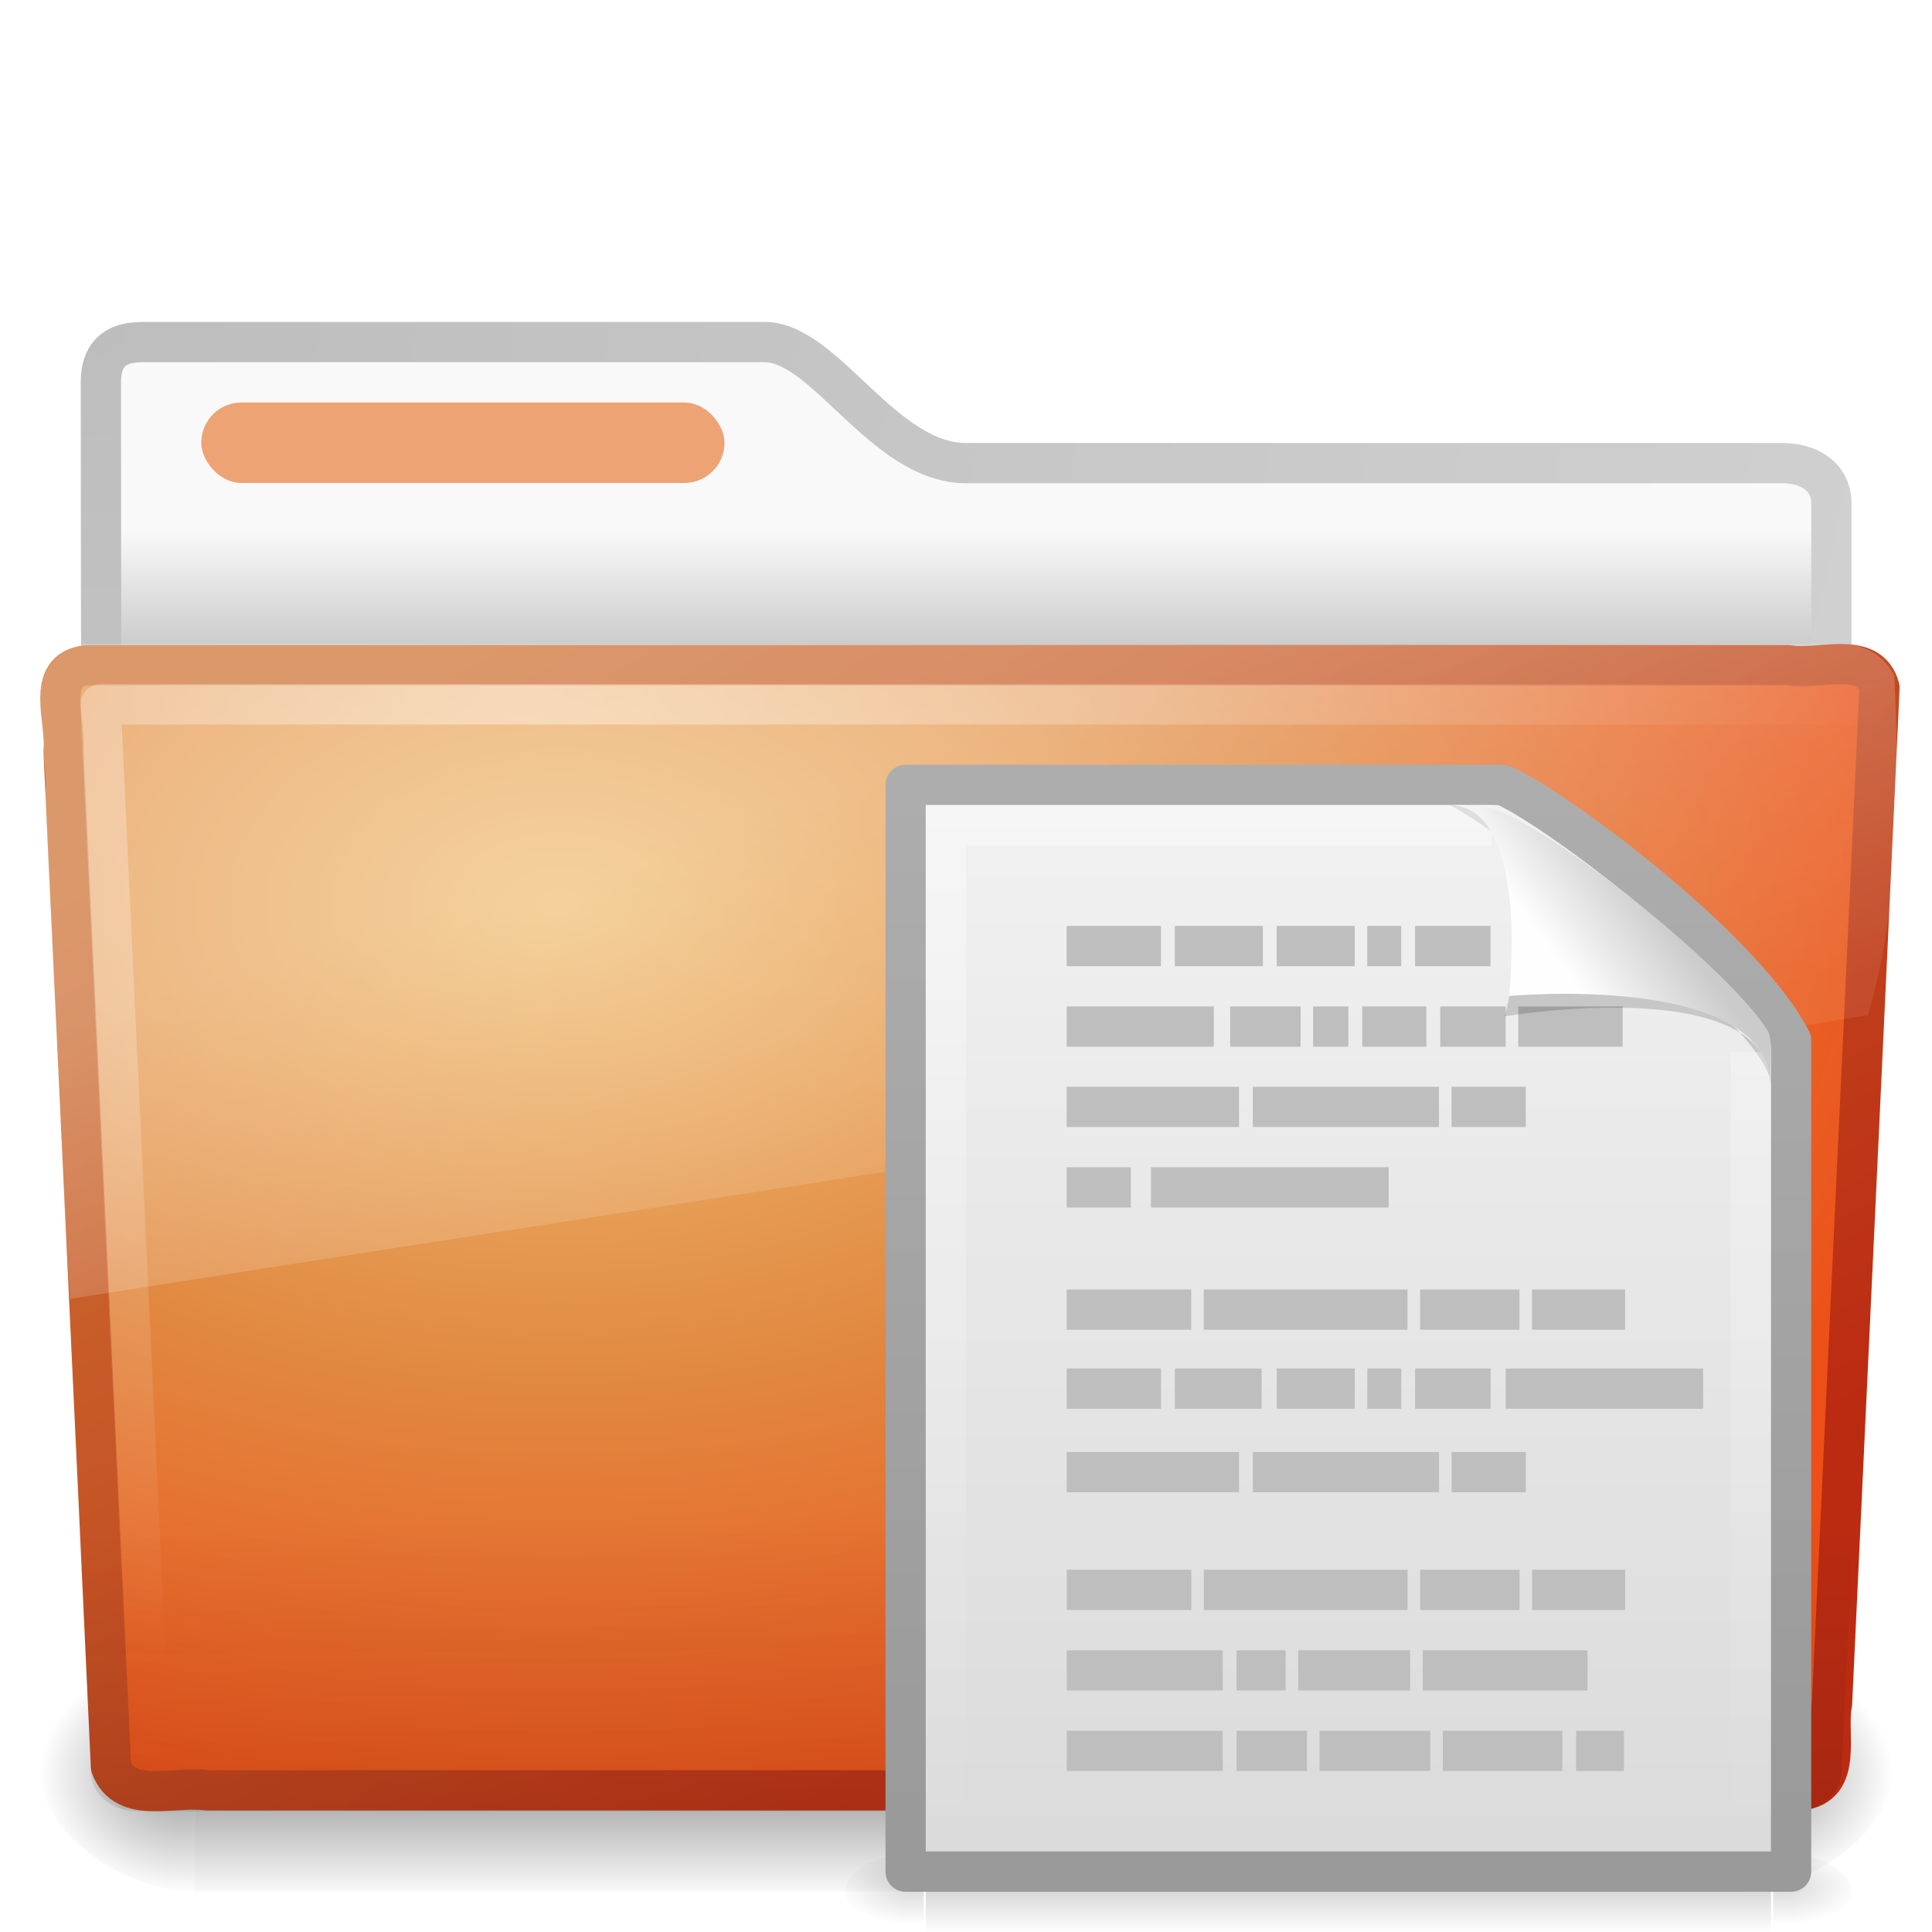
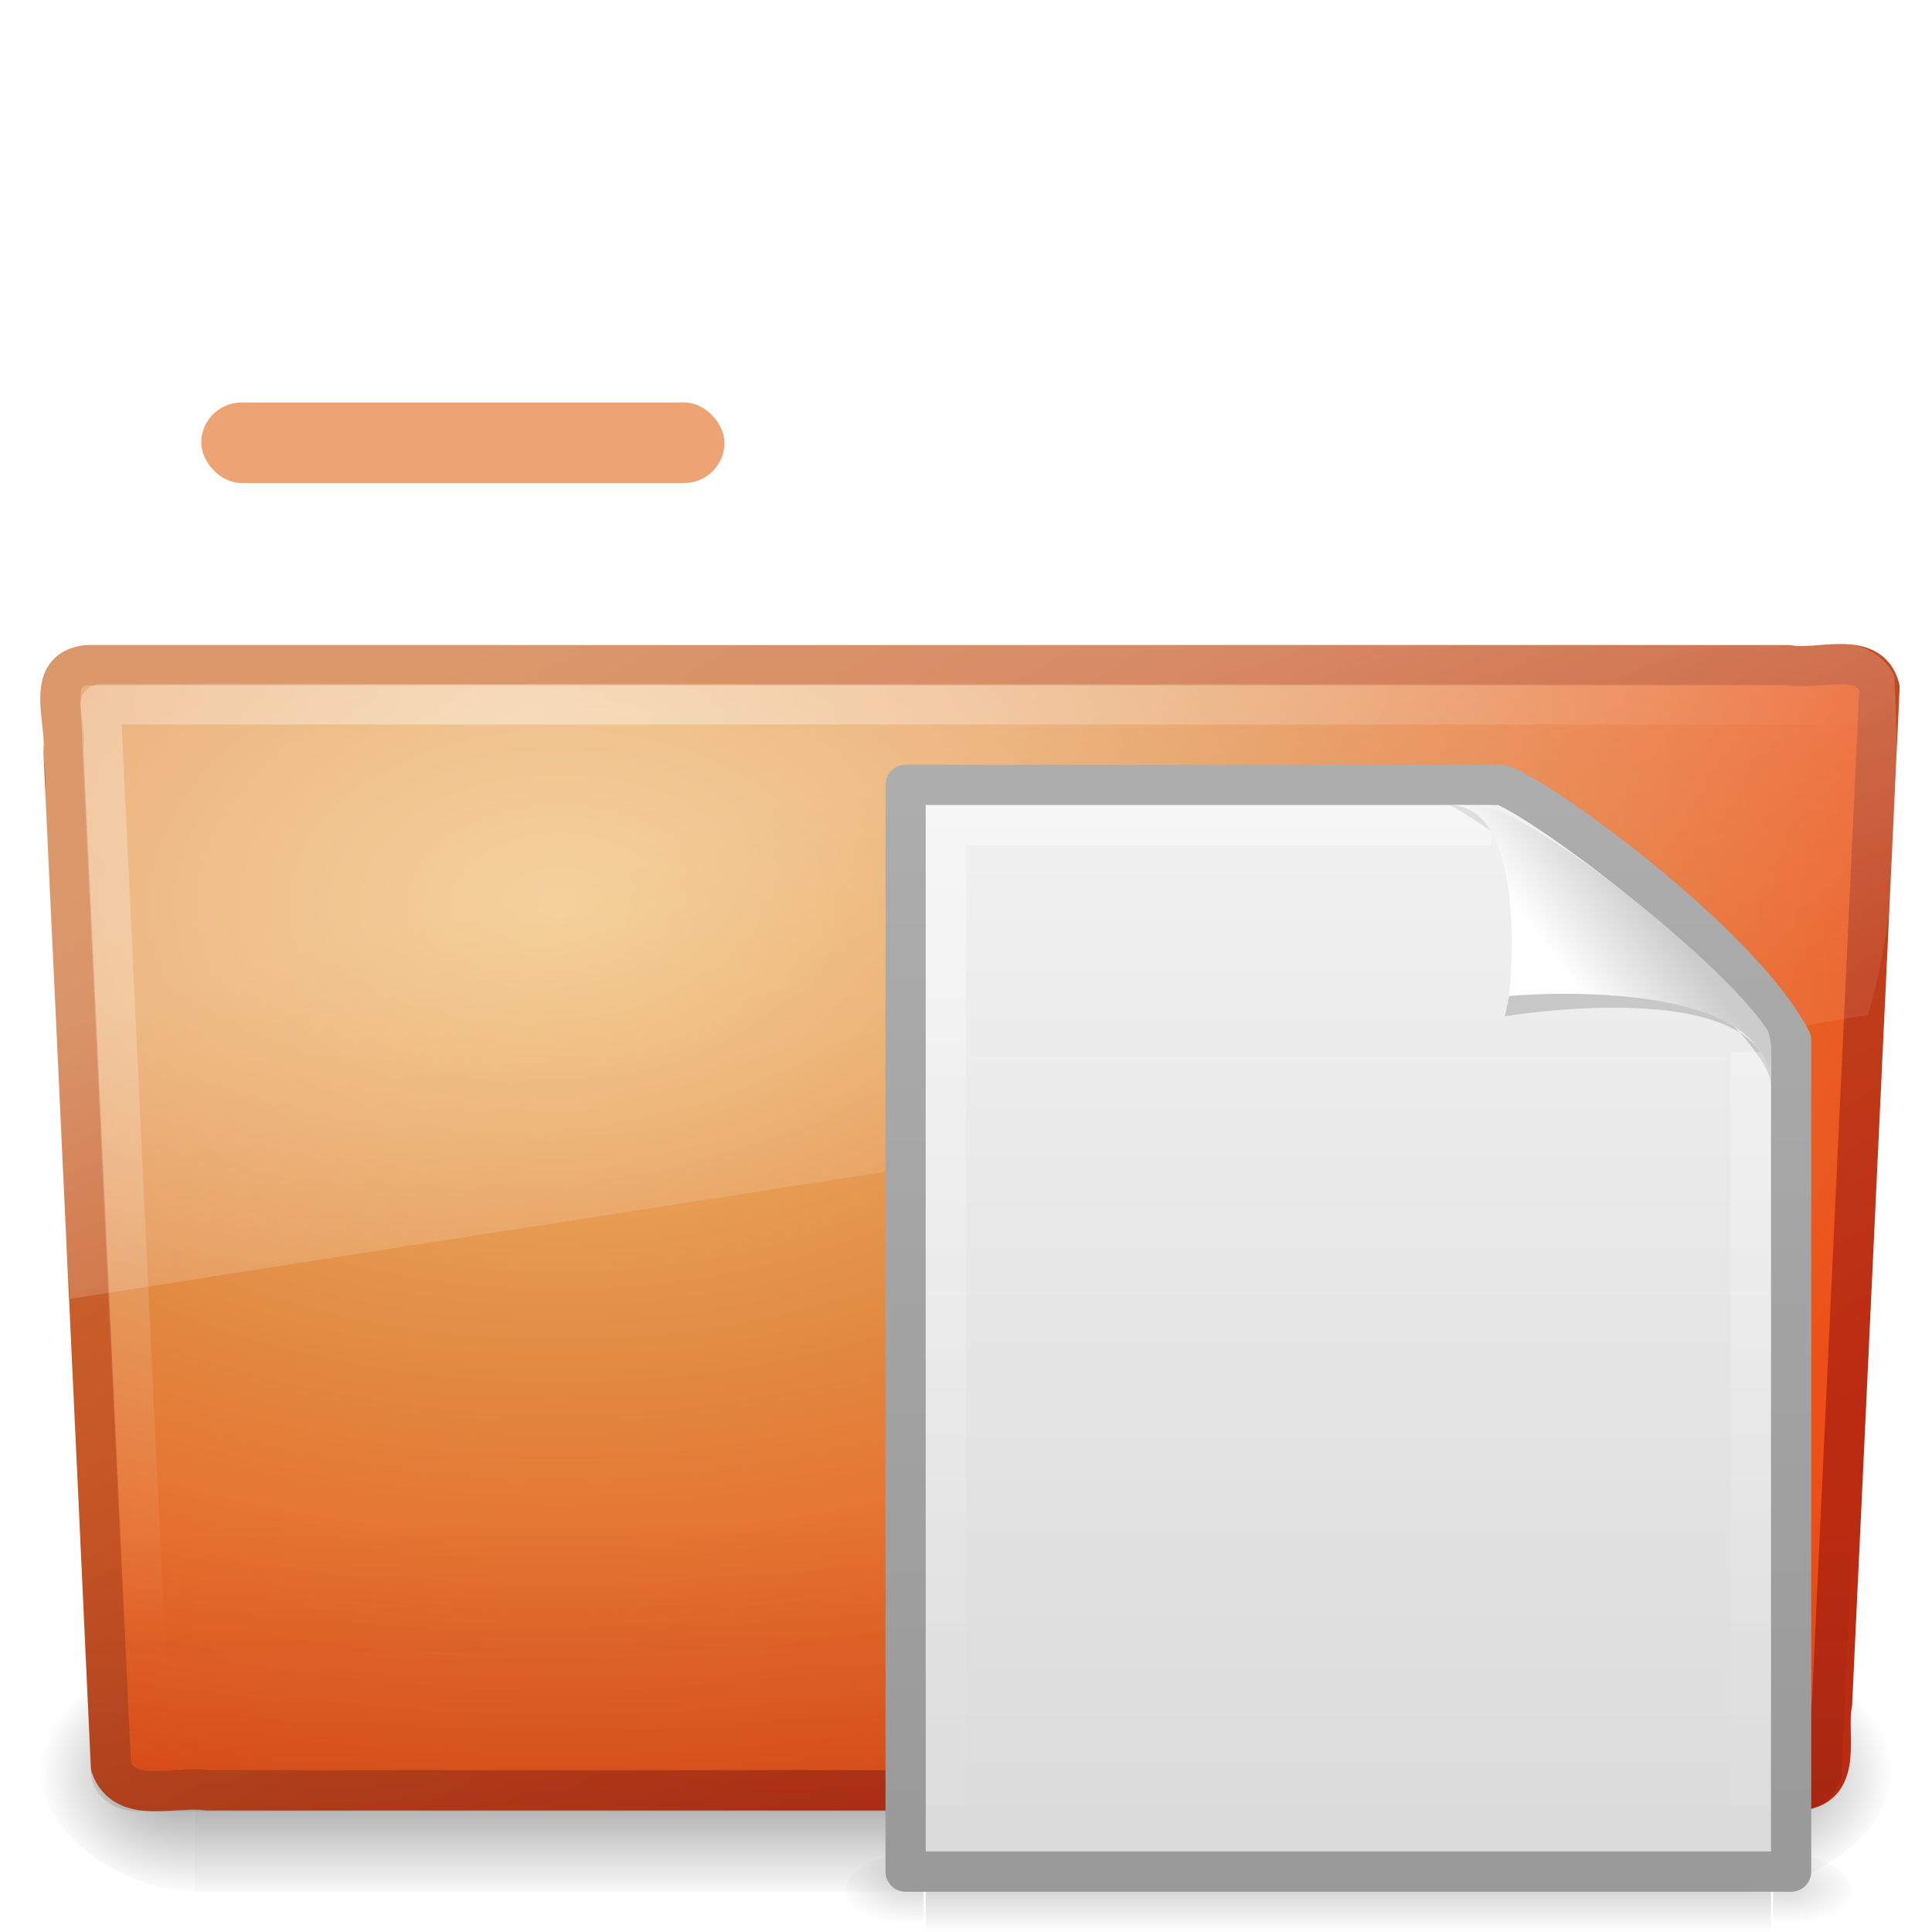
<svg xmlns="http://www.w3.org/2000/svg" xmlns:xlink="http://www.w3.org/1999/xlink" id="svg2919" width="48" height="48" version="1.0">
  <defs id="defs2921">
    <radialGradient id="radialGradient2859" cx="102" cy="112.3" r="139.56" gradientTransform="matrix(.234 0 0 -.254 18.021 50.289)" gradientUnits="userSpaceOnUse">
      <stop id="stop41" style="stop-color:#b7b8b9" offset="0" />
      <stop id="stop47" style="stop-color:#ececec" offset=".189" />
      <stop id="stop49" style="stop-color:#fafafa;stop-opacity:0" offset=".257" />
      <stop id="stop51" style="stop-color:#fff;stop-opacity:0" offset=".301" />
      <stop id="stop53" style="stop-color:#fafafa;stop-opacity:0" offset=".531" />
      <stop id="stop55" style="stop-color:#ebecec;stop-opacity:0" offset=".845" />
      <stop id="stop57" style="stop-color:#e1e2e3;stop-opacity:0" offset="1" />
    </radialGradient>
    <linearGradient id="linearGradient2827" x1="3.78" x2="3.78" y1="106.37" y2="99.721" gradientTransform="matrix(3.159 0 0 .301 18.296 16)" gradientUnits="userSpaceOnUse">
      <stop id="stop5050" style="stop-opacity:0" offset="0" />
      <stop id="stop5056" offset=".5" />
      <stop id="stop5052" style="stop-opacity:0" offset="1" />
    </linearGradient>
    <radialGradient id="radialGradient2824" cx="605.71" cy="486.65" r="117.14" gradientTransform="matrix(-.016 0 0 .008 32.39 42.981)" gradientUnits="userSpaceOnUse" xlink:href="#linearGradient5060" />
    <linearGradient id="linearGradient5060">
      <stop id="stop5062" offset="0" />
      <stop id="stop5064" style="stop-opacity:0" offset="1" />
    </linearGradient>
    <radialGradient id="radialGradient2821" cx="605.71" cy="486.65" r="117.14" gradientTransform="matrix(.016 0 0 .008 34.61 42.981)" gradientUnits="userSpaceOnUse" xlink:href="#linearGradient5060" />
    <linearGradient id="linearGradient2818" x1="-51.786" x2="-51.786" y1="50.786" y2="2.906" gradientTransform="matrix(.531 0 0 .59 56.27 15.208)" gradientUnits="userSpaceOnUse">
      <stop id="stop3106" style="stop-color:#9a9a9a" offset="0" />
      <stop id="stop3108" style="stop-color:#afafaf" offset="1" />
    </linearGradient>
    <linearGradient id="linearGradient2816" x1="25.132" x2="25.132" y1=".985" y2="47.013" gradientTransform="matrix(.657 0 0 .63 17.229 15.91)" gradientUnits="userSpaceOnUse">
      <stop id="stop3602" style="stop-color:#f4f4f4" offset="0" />
      <stop id="stop3604" style="stop-color:#dbdbdb" offset="1" />
    </linearGradient>
    <filter id="filter3212" x="-.148" y="-.164" width="1.297" height="1.329">
      <feGaussianBlur id="feGaussianBlur3214" stdDeviation="0.774" />
    </filter>
    <linearGradient id="linearGradient2806" x1="24" x2="24" y1="2" y2="46.017" gradientTransform="matrix(.636 0 0 .628 17.727 16.93)" gradientUnits="userSpaceOnUse">
      <stop id="stop3213" style="stop-color:#fff" offset="0" />
      <stop id="stop3215" style="stop-color:#fff;stop-opacity:0" offset="1" />
    </linearGradient>
    <linearGradient id="linearGradient2803" x1="32.892" x2="36.358" y1="8.059" y2="5.457" gradientTransform="matrix(.637 0 0 .645 17.83 18.745)" gradientUnits="userSpaceOnUse">
      <stop id="stop8591" style="stop-color:#fefefe" offset="0" />
      <stop id="stop8593" style="stop-color:#cbcbcb" offset="1" />
    </linearGradient>
    <linearGradient id="linearGradient3031" x1="11.566" x2="15.215" y1="22.292" y2="33.955" gradientUnits="userSpaceOnUse">
      <stop id="stop2687" style="stop-color:#fff;stop-opacity:.275" offset="0" />
      <stop id="stop2689" style="stop-color:#fff;stop-opacity:.078" offset="1" />
    </linearGradient>
    <radialGradient id="radialGradient3034" cx="7.265" cy="8.302" r="20.98" gradientTransform="matrix(0 1.208 -1.627 0 26.372 8.267)" gradientUnits="userSpaceOnUse">
      <stop id="stop2693" style="stop-color:#fff;stop-opacity:.4" offset="0" />
      <stop id="stop2695" style="stop-color:#fff;stop-opacity:0" offset="1" />
    </radialGradient>
    <linearGradient id="linearGradient3037" x1="22.935" x2="22.809" y1="49.629" y2="36.658" gradientTransform="matrix(1.145 0 0 .998 -3.466 1.099)" gradientUnits="userSpaceOnUse">
      <stop id="stop2661" style="stop-color:#0a0a0a;stop-opacity:.498" offset="0" />
      <stop id="stop2663" style="stop-color:#0a0a0a;stop-opacity:0" offset="1" />
    </linearGradient>
    <radialGradient id="radialGradient3040" cx="63.969" cy="14.113" r="23.097" gradientTransform="matrix(1.565 -9.5143e-8 6.1772e-8 1.016 -86.213 8.146)" gradientUnits="userSpaceOnUse">
      <stop id="stop3618" style="stop-color:#f0c178" offset="0" />
      <stop id="stop3270" style="stop-color:#e18941" offset=".5" />
      <stop id="stop3620" style="stop-color:#ec4f18" offset="1" />
    </radialGradient>
    <linearGradient id="linearGradient3042" x1="82.453" x2="65.34" y1="45.114" y2="15.944" gradientTransform="translate(-53.765 -.114)" gradientUnits="userSpaceOnUse">
      <stop id="stop3624" style="stop-color:#bb2b12" offset="0" />
      <stop id="stop3626" style="stop-color:#cd7233" offset="1" />
    </linearGradient>
    <linearGradient id="linearGradient3049" x1="62.989" x2="62.989" y1="13.183" y2="16.19" gradientTransform="translate(-50.941)" gradientUnits="userSpaceOnUse">
      <stop id="stop6406" style="stop-color:#f9f9f9" offset="0" />
      <stop id="stop6408" style="stop-color:#c9c9c9" offset="1" />
    </linearGradient>
    <radialGradient id="radialGradient3051" cx="3" cy="5.017" r="21" gradientTransform="matrix(-1.2749e-8 1.714 -2.159 -1.46e-8 12.809 2.857)" gradientUnits="userSpaceOnUse">
      <stop id="stop3486" style="stop-color:#bdbdbd" offset="0" />
      <stop id="stop3488" style="stop-color:#d0d0d0" offset="1" />
    </radialGradient>
    <radialGradient id="radialGradient3060" cx="605.71" cy="486.65" r="117.14" gradientTransform="matrix(-.031 0 0 .025 23.39 31.942)" gradientUnits="userSpaceOnUse">
      <stop id="stop2681" offset="0" />
      <stop id="stop2683" style="stop-opacity:0" offset="1" />
    </radialGradient>
    <radialGradient id="radialGradient3063" cx="605.71" cy="486.65" r="117.14" gradientTransform="matrix(.031 0 0 .025 24.61 31.942)" gradientUnits="userSpaceOnUse">
      <stop id="stop2675" offset="0" />
      <stop id="stop2677" style="stop-opacity:0" offset="1" />
    </radialGradient>
    <linearGradient id="linearGradient3066" x1="302.86" x2="302.86" y1="366.65" y2="609.51" gradientTransform="matrix(.079 0 0 .025 -4.693 31.942)" gradientUnits="userSpaceOnUse">
      <stop id="stop2667" style="stop-opacity:0" offset="0" />
      <stop id="stop2669" offset=".5" />
      <stop id="stop2671" style="stop-opacity:0" offset="1" />
    </linearGradient>
  </defs>
  <g id="layer1">
-     <path id="path3468" d="m3.506 8.5c-0.69 0.008-1 0.342-1 1 0 5.514 0.026 9.74-0.006 14.75 1.435 0 43-3.7 43-5.292v-6.452c0-0.658-0.554-1.008-1.244-1h-20.256c-2.047 0-3.499-3.007-5-3.007h-15.494 2.1e-6z" style="fill:url(#linearGradient3049);stroke-linecap:round;stroke-linejoin:round;stroke:url(#radialGradient3051)" />
    <rect id="rect4173" x="4.833" y="41" width="38.333" height="6" style="fill:url(#linearGradient3066);opacity:.4" />
    <path id="path5058" d="m43.167 41v6c1.586 0.011 3.833-1.344 3.833-3 0-1.656-1.77-2.999-3.833-2.999z" style="fill:url(#radialGradient3063);opacity:.4" />
    <path id="path5018" d="m4.833 41v6c-1.586 0.011-3.833-1.344-3.833-3 0-1.656 1.77-2.999 3.833-2.999z" style="fill:url(#radialGradient3060);opacity:.4" />
    <path id="path3388" d="m2.163 16.525c-1.073 0.124-0.5 1.402-0.585 2.121 0.393 8.47 0.789 16.769 1.179 25.24 0.342 0.966 1.594 0.471 2.388 0.594h39.581c1.089-0.107 0.636-1.408 0.79-2.152 0.393-8.47 0.789-16.769 1.179-25.24-0.251-0.954-1.52-0.424-2.263-0.562h-42.268v0z" style="fill:url(#radialGradient3040);stroke-linecap:round;stroke-linejoin:round;stroke:url(#linearGradient3042)" />
    <path id="path6127" d="m2.058 16.065 43.896 4.03e-4c0.634 0 1.045 0.445 1.045 0.997l-1.244 26.939c0 0.553-0.511 0.998-1.145 0.998h-41.209c-0.634 0-1.145-0.445-1.145-0.998l-1.244-26.939c0-0.553 0.411-0.998 1.045-0.998z" style="fill:url(#linearGradient3037);opacity:.4" />
    <path id="path2435" d="m46.5 17.5h-44c0.385 8.177 0.771 16.354 1.156 24.531" style="fill:none;stroke-linecap:round;stroke-linejoin:round;stroke:url(#radialGradient3034)" />
    <path id="path3455" d="m45.75 16c-14.55 0.073-29.105-0.021-43.656 0-1.807 0.411-0.834 2.467-0.972 3.772 0.222 4.163 0.323 8.345 0.62 12.497 15.001-2.363 29.927-4.607 44.664-7.05 0.781-2.587 0.787-5.671 0.657-8.429-0.229-0.505-0.787-0.801-1.314-0.79z" style="fill:url(#linearGradient3031)" />
    <rect id="rect3562" x="5" y="10" width="13" height="2" rx="1" ry="1" style="display:block;fill:#eda374" />
-     <path id="path4191" d="m37.278 20.045 6.654 5.769c0 20.186-21.965-5.769-6.654-5.769z" style="fill:url(#radialGradient2859)" />
    <rect id="rect2879" x="23" y="46" width="21" height="2" style="fill:url(#linearGradient2827);opacity:.15" />
    <path id="path2881" d="m22.95 46v2c-0.807 0.004-1.95-0.448-1.95-1s0.9-1 1.95-1z" style="fill:url(#radialGradient2824);opacity:.15" />
    <path id="path2883" d="m44.05 46v2c0.807 0.004 1.95-0.448 1.95-1s-0.9-1-1.95-1z" style="fill:url(#radialGradient2821);opacity:.15" />
    <path id="path4160" d="m22.5 19.5h14.811c0.925 0.313 5.892 3.877 7.189 6.344v20.656h-22v-27z" style="fill:url(#linearGradient2816);stroke-linejoin:round;stroke-width:1;stroke:url(#linearGradient2818)" />
-     <path id="path2609" d="m26.5 23.505h2.344-2.344zm2.688 0h2.188-2.188zm2.531 0h1.938-1.938zm2.25 0h0.844-0.844zm1.188 0h1.875-1.875zm-8.656 2h3.656-3.656zm4.062 0h1.75-1.75zm2.062 0h0.875-0.875zm1.219 0h1.594-1.594zm1.938 0h1.625-1.625zm1.938 0h2.594-2.594zm-11.219 1.995h4.281-4.281zm4.625 0h4.625-4.625zm4.938 0h1.844-1.844zm2.156 0zm-11.719 2h1.594-1.594zm2.094 0h5.906-5.906zm-2.094 3.037h3.094-3.094zm3.406 0h5.062-5.062zm5.375 0h2.469-2.469zm2.781 0h2.312-2.312zm-11.562 1.963h2.344-2.344zm2.688 0h2.156-2.156zm2.531 0h1.938-1.938zm2.25 0h0.844-0.844zm1.188 0h1.875-1.875zm2.25 0h4.906-4.906zm-10.906 2.075h4.281-4.281zm4.625 0h4.625-4.625zm4.938 0h1.844-1.844zm-9.562 2.925h3.094-3.094zm3.406 0h5.062-5.062zm5.375 0h2.469-2.469zm2.781 0h2.312-2.312zm-11.562 2h3.875-3.875zm4.219 0h1.219-1.219zm1.531 0h2.781-2.781zm3.094 0h4.094-4.094zm-8.844 2h3.875-3.875zm4.219 0h1.75-1.75zm2.062 0h2.75-2.75zm3.062 0h2.969-2.969zm3.312 0h1.188-1.188z" style="fill:none;stroke-width:1px;stroke:#bebebe" />
    <path id="path2575" transform="matrix(.639 0 0 .619 17.725 19.429)" d="m28.617 0.921c4.282 0 2.153 8.483 2.153 8.483s10.358-1.802 10.358 2.819c0-2.61-11.302-10.729-12.511-11.302z" style="fill-rule:evenodd;filter:url(#filter3212);opacity:.4" />
    <path id="path2573" d="m43.5 26.139v19.361h-20v-25h13.551" style="fill:none;opacity:.4;stroke:url(#linearGradient2806)" />
    <path id="path4474" d="m36 20c2.035 0 1.492 4.745 1.492 4.745s6.498-0.608 6.498 2.255c0-0.697 0.055-1.197-0.085-1.414-1.008-1.563-5.361-5.072-6.933-5.531-0.118-0.034-0.379-0.054-0.971-0.054z" style="fill-rule:evenodd;fill:url(#linearGradient2803)" />
  </g>
</svg>